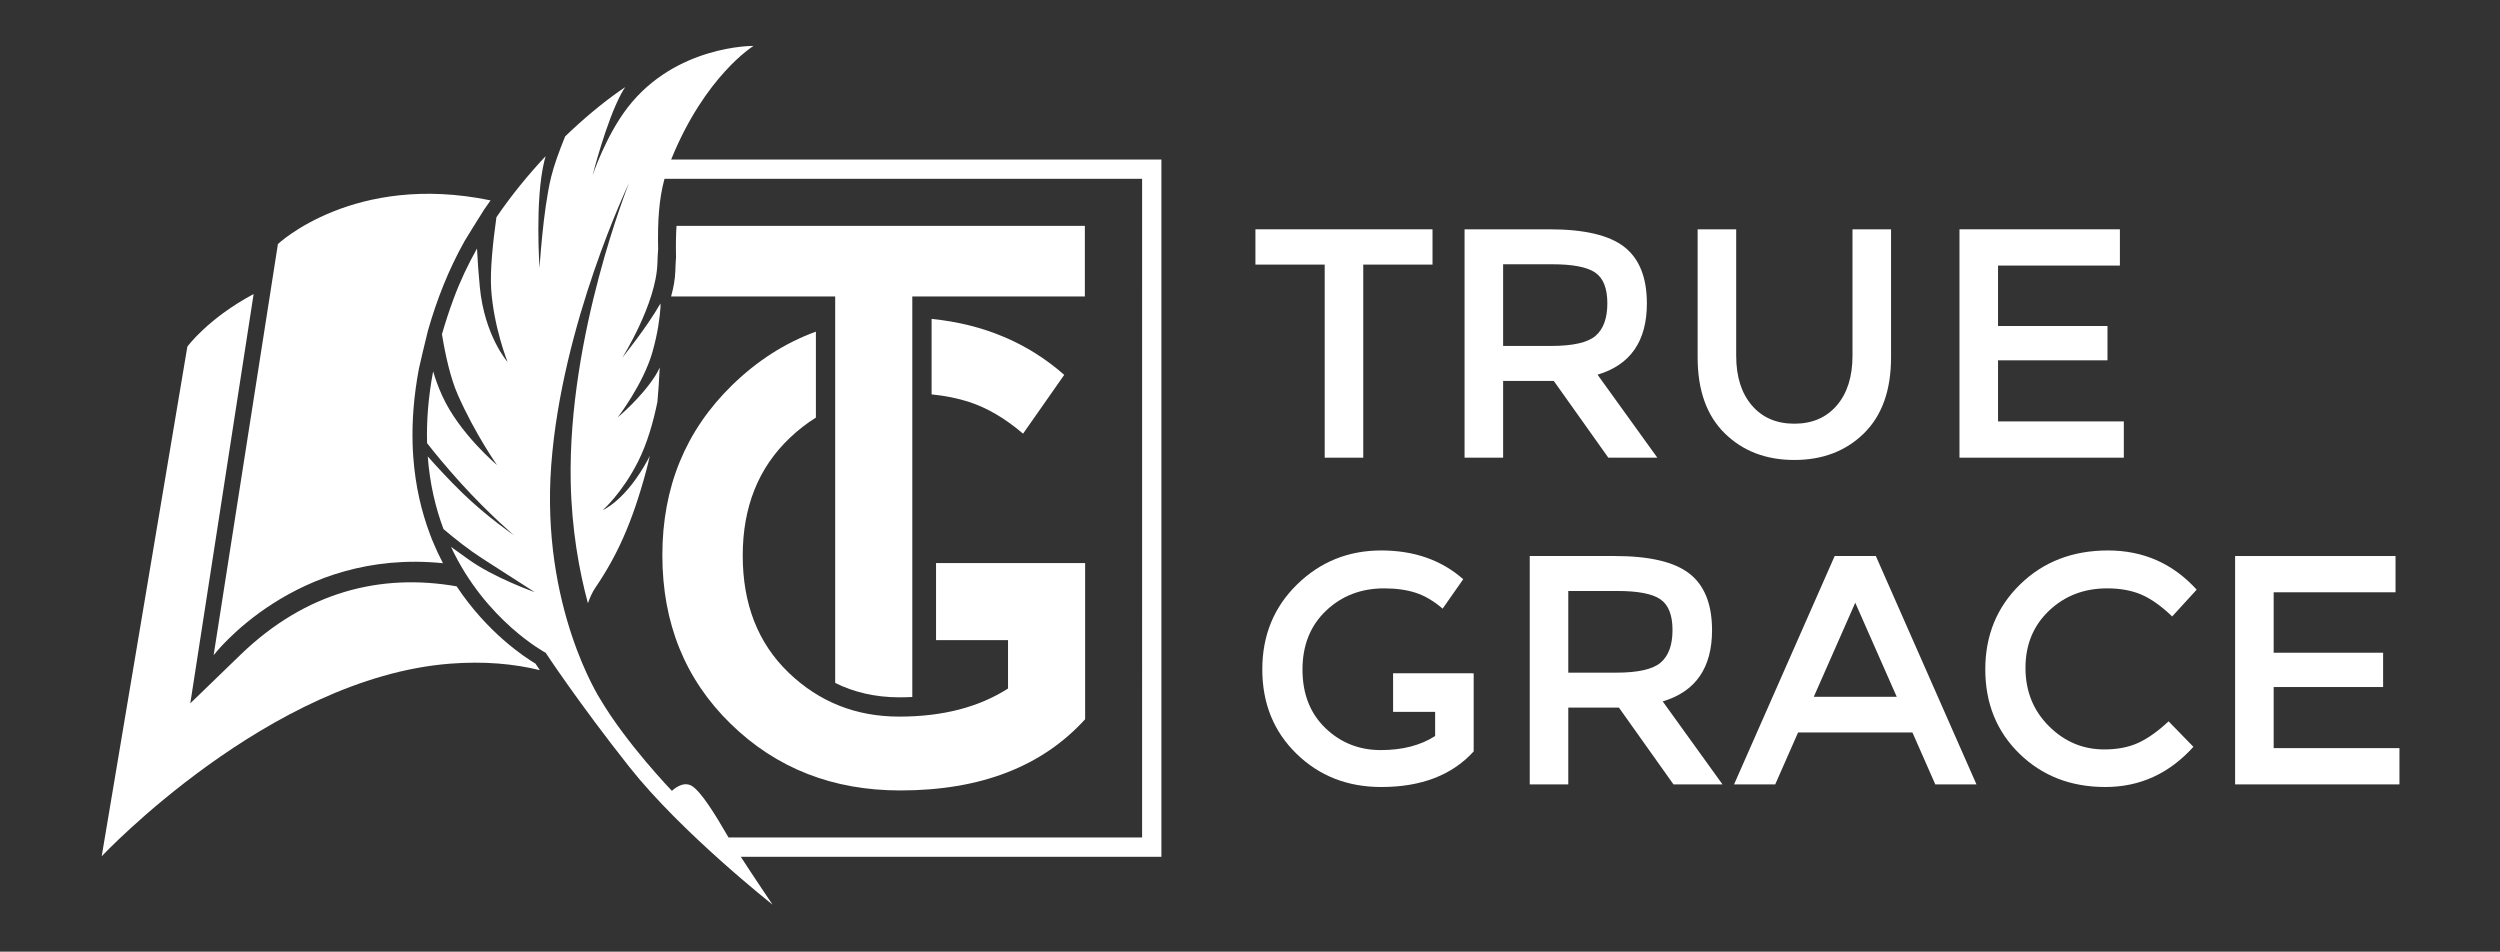
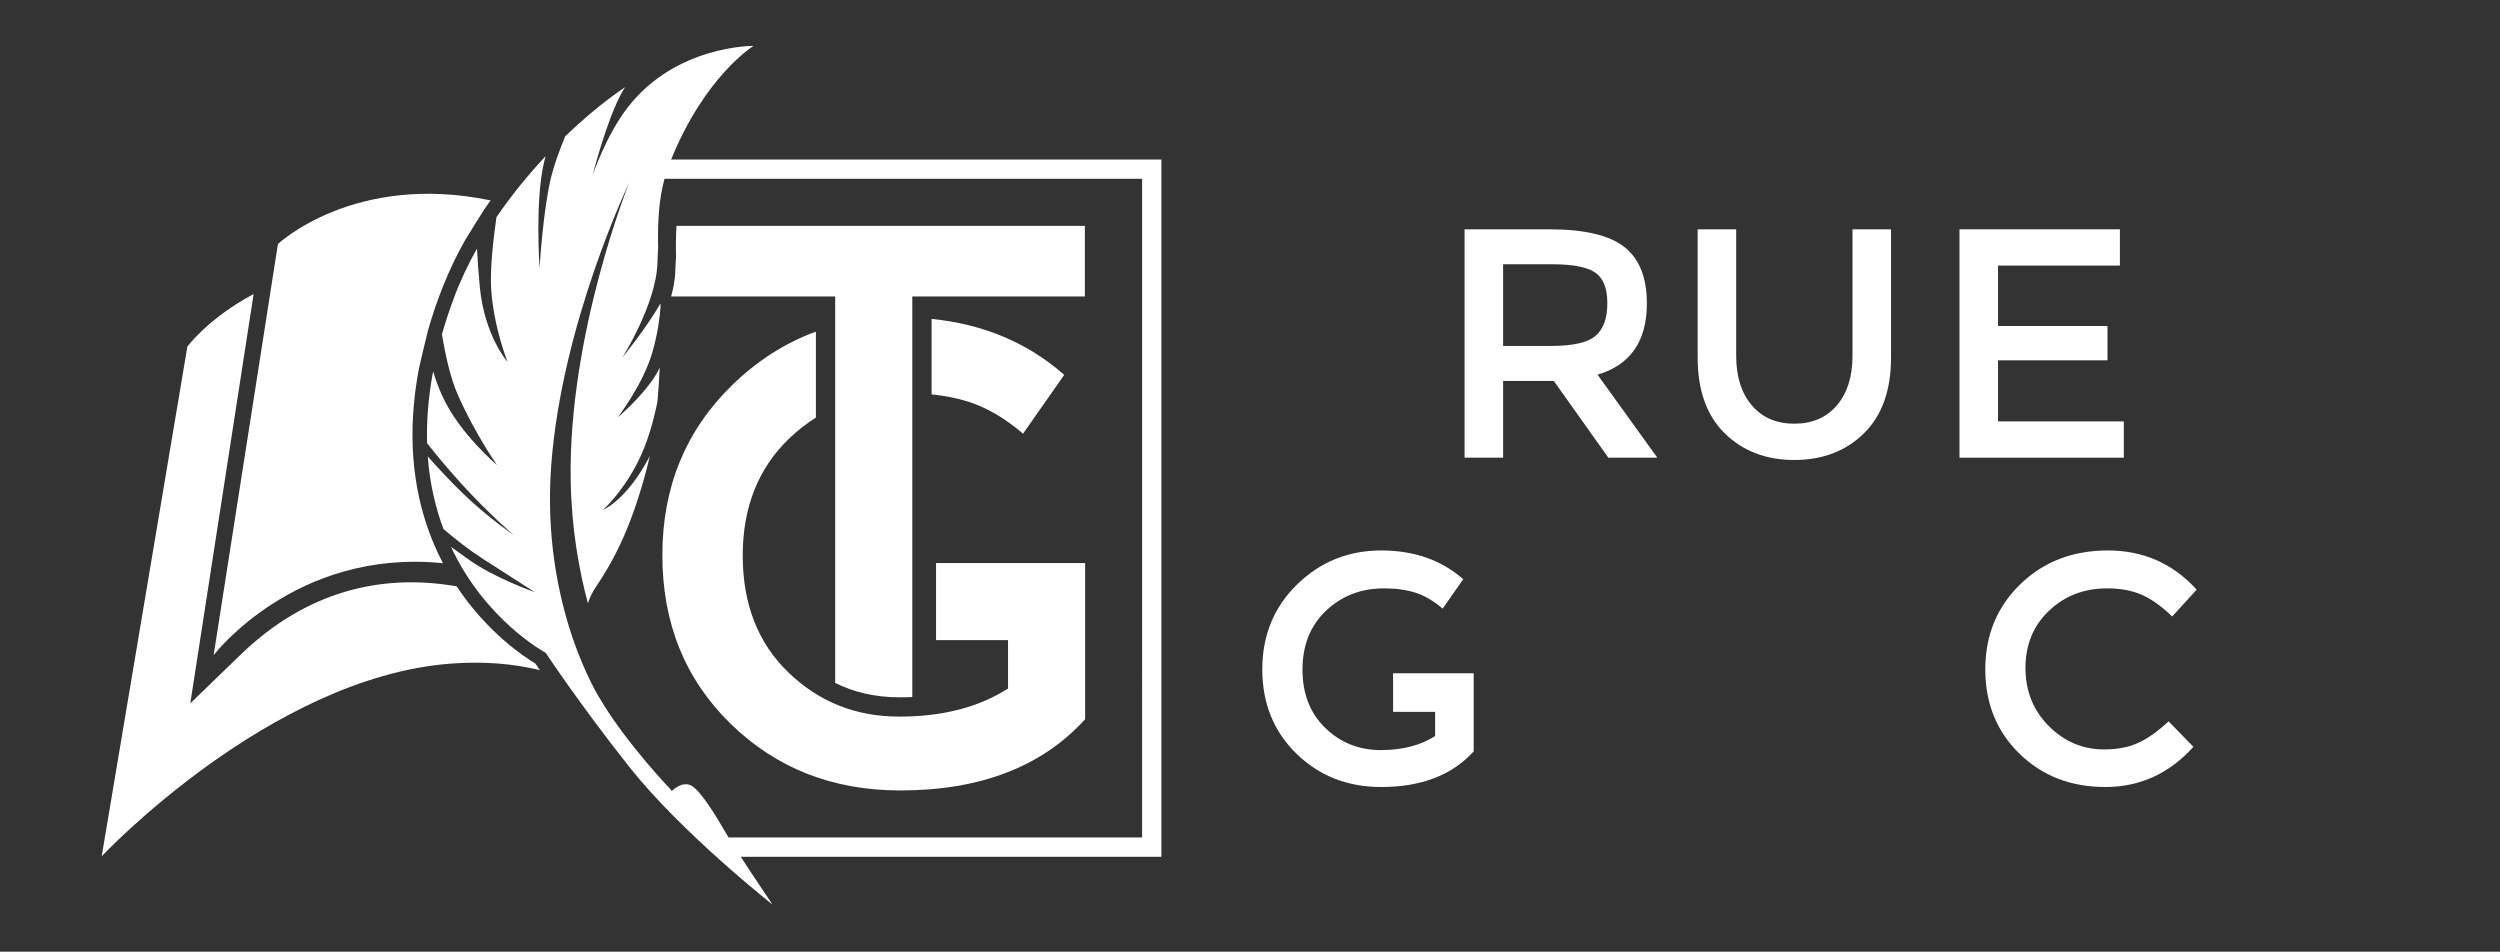
<svg xmlns="http://www.w3.org/2000/svg" version="1.1" id="Layer_1" x="0px" y="0px" width="1190px" height="453px" viewBox="0 0 1190 453" enable-background="new 0 0 1190 453" xml:space="preserve">
  <rect x="0" y="0" width="1190" height="453" fill="#333333" stroke="none" />
  <g>
    <path fill-rule="evenodd" clip-rule="evenodd" fill="#FFFFFF" d="M434.254,141.105v190.667c-2.027,0.1-4.101,0.15-6.221,0.15   c-11.367,0-21.633-2.439-30.481-6.842V141.105h-78.103c1.139-4.121,1.902-8.257,2.014-12.13c0.066-2.312,0.183-4.486,0.335-6.527   c-0.129-5.474-0.068-10.401,0.223-14.935h194.371v33.591H434.254z" />
    <path fill-rule="evenodd" clip-rule="evenodd" fill="#FFFFFF" d="M443.438,151.797c24.743,2.497,45.787,11.376,63.131,26.639   l-19.595,27.993c-8.501-7.257-17.055-12.286-25.66-15.085c-5.406-1.758-11.365-2.964-17.876-3.618V151.797z" />
    <path fill-rule="evenodd" clip-rule="evenodd" fill="#FFFFFF" d="M319.466,75.935h233.36v331.896H352.611   c6.711,10.344,15.122,22.776,15.122,22.776s-43.385-34.215-68.15-65.514c-24.243-30.639-39.845-54.371-39.845-54.371   s-28.546-15.132-45.06-50.402c2.335,1.627,4.985,3.513,7.914,5.66c12.233,8.971,31.932,15.875,31.932,15.875   s-9.707-6.26-24.975-16.043c-6.282-4.025-12.866-9.233-18.441-13.969c-3.79-10.082-6.534-21.581-7.499-34.586   c4.146,4.683,10.264,11.36,16.743,17.63c11.624,11.246,24.338,19.938,24.338,19.938s-11.929-10.108-25.117-24.619   c-6.96-7.659-12.555-14.5-16.286-19.251c-0.296-10.468,0.55-21.853,2.884-34.195c1.067,3.625,2.465,7.528,4.294,11.567   c8.175,18.047,26.119,33.02,26.119,33.02s-10.33-14.559-18.681-33.466c-3.453-7.819-5.877-18.7-7.534-28.772   c1.558-5.463,3.396-11.093,5.539-16.893c3.053-8.263,6.841-16.264,11.143-23.928c0.273,5.52,0.694,11.732,1.336,18.327   c2.274,23.378,13.213,35.66,13.213,35.66s-6.583-16.4-7.801-34.616c-0.598-8.947,0.859-22.639,2.498-34.256   c7.244-10.63,15.291-20.407,23.424-29.078l-0.603,2.219c-4.601,18.689-2.287,51.023-2.287,51.023s1.601-27.219,5.49-43.253   c1.341-5.526,3.907-12.561,6.694-19.406c9.005-8.67,17.778-15.855,25.33-21.209c1.08-0.766,2.163-1.504,3.248-2.217   c-0.651,0.953-1.266,1.953-1.832,3.003c-7.276,13.5-13.707,39.018-13.707,39.018s6.217-18.675,16.603-32.198   c22.957-29.889,60.038-29.457,60.038-29.457S335.702,35.912,319.466,75.935z M543.643,85.118l-227.344,0   c-2.529,9.309-3.343,19.706-3.022,33.377c-0.159,2.124-0.279,4.386-0.349,6.792c-0.557,19.326-16.708,44.954-16.708,44.954   s11.672-14.382,18.152-25.789l0.035,1.667c-0.337,4.985-1.296,12.589-3.904,21.647c-4.387,15.234-16.468,30.907-16.468,30.907   s11.106-9.191,17.824-19.705c0.836-1.31,1.555-2.663,2.17-4.045c-0.251,5.479-0.611,10.988-1.098,16.381   c-1.817,8.919-4.723,19.569-9.257,28.503c-7.678,15.125-16.724,22.963-16.724,22.963s10.934-4.389,21.668-24.403   c0.235-0.439,0.463-0.91,0.684-1.411c-0.483,2.302-1.004,4.512-1.567,6.612c-6.81,25.416-14.09,41.061-24.299,56.111   c-1.399,2.063-2.606,4.611-3.579,7.475c-4.201-15.582-7.754-35.235-8.196-57.943c-1.357-69.757,27.8-142.175,27.8-142.175   s-31.994,66.781-37.062,134.275c-5.068,67.494,23.275,111.404,23.275,111.404c12.593,21.35,34.168,43.74,34.168,43.74   s5.037-5.143,9.562-2.304s11.597,14.505,16.328,22.699l1.066,1.795h196.844V85.118z M256.983,318.995   c-12.483-3.059-26.62-4.34-42.777-3.084c-85.923,6.677-165.793,91.661-165.793,91.661l40.771-242.58   c0,0,9.745-13.386,31.543-25.037l-30.14,194.833c0,0,16.554-16.052,24.086-23.309c30.988-29.853,66.628-38.693,102.694-32.379   c14.562,21.969,32.219,33.623,37.535,36.791L256.983,318.995z M210.854,268.091c-70.309-7.173-109.165,43.781-109.165,43.781   l30.601-195.713c0,0,36.214-34.249,101.213-20.777c-1,1.397-1.986,2.808-2.958,4.234c-4.62,7.266-6.847,10.971-9.433,15.186   c-7.564,13.476-13.191,27.788-17.405,42.563c-1.652,6.931-2.966,11.987-4.285,18.021c-2.434,12.875-3.33,24.824-3.021,35.743   c0.034,1.551,0.12,3.813,0.339,6.649c1.012,13.65,3.885,25.736,7.887,36.4c1.325,3.711,2.841,6.695,3.743,8.904   C209.172,264.796,210.001,266.465,210.854,268.091z" />
-     <path fill-rule="evenodd" clip-rule="evenodd" fill="#FFFFFF" d="M769.365,320.185c10.367,0,17.418-1.606,21.15-4.821   c3.732-3.214,5.599-8.371,5.599-15.474c0-7.102-1.918-11.975-5.754-14.618c-3.837-2.644-10.679-3.966-20.528-3.966h-23.328v38.879   H769.365z M814.932,299.968c0,17.937-7.828,29.237-23.483,33.902l28.46,39.501H796.58l-25.971-36.546h-24.105v36.546h-18.35   V264.666h40.434c16.588,0,28.459,2.799,35.613,8.397C811.354,278.662,814.932,287.63,814.932,299.968z" />
-     <path fill-rule="evenodd" clip-rule="evenodd" fill="#FFFFFF" d="M902.854,331.692l-19.75-44.788l-19.751,44.788H902.854z    M855.889,348.645l-10.886,24.727h-19.595l47.898-108.705h19.595l47.899,108.705h-19.596l-10.886-24.727H855.889z" />
    <path fill-rule="evenodd" clip-rule="evenodd" fill="#FFFFFF" d="M1001.604,356.73c6.324,0,11.768-1.063,16.33-3.188   c4.561-2.126,9.33-5.521,14.307-10.187l11.819,12.13c-11.508,12.753-25.479,19.129-41.911,19.129   c-16.434,0-30.066-5.287-40.9-15.862c-10.835-10.575-16.252-23.95-16.252-40.123c0-16.174,5.521-29.652,16.563-40.435   s24.986-16.174,41.834-16.174s30.922,6.221,42.223,18.662l-11.664,12.752c-5.184-4.976-10.083-8.449-14.696-10.419   c-4.614-1.97-10.03-2.955-16.251-2.955c-10.99,0-20.217,3.551-27.682,10.653c-7.465,7.102-11.197,16.174-11.197,27.215   c0,11.042,3.706,20.27,11.119,27.682C982.657,353.024,991.443,356.73,1001.604,356.73z" />
-     <polygon fill-rule="evenodd" clip-rule="evenodd" fill="#FFFFFF" points="1140.271,264.666 1140.271,281.928 1082.265,281.928    1082.265,310.698 1134.362,310.698 1134.362,327.027 1082.265,327.027 1082.265,356.108 1142.138,356.108 1142.138,373.371    1063.914,373.371 1063.914,264.666  " />
-     <polygon fill-rule="evenodd" clip-rule="evenodd" fill="#FFFFFF" points="648.907,125.946 648.907,217.855 630.557,217.855    630.557,125.946 597.587,125.946 597.587,109.15 681.876,109.15 681.876,125.946  " />
    <path fill-rule="evenodd" clip-rule="evenodd" fill="#FFFFFF" d="M738.346,164.669c10.367,0,17.418-1.606,21.15-4.821   c3.732-3.214,5.599-8.372,5.599-15.474c0-7.102-1.918-11.975-5.755-14.618c-3.836-2.644-10.678-3.965-20.527-3.965h-23.327v38.878   H738.346z M783.912,144.452c0,17.936-7.828,29.237-23.483,33.902l28.46,39.501h-23.328L739.59,181.31h-24.104v36.546h-18.352   V109.15h40.435c16.588,0,28.459,2.799,35.613,8.397C780.335,123.146,783.912,132.115,783.912,144.452z" />
    <path fill-rule="evenodd" clip-rule="evenodd" fill="#FFFFFF" d="M833.889,192.973c4.977,5.806,11.716,8.708,20.218,8.708   c8.501,0,15.24-2.902,20.217-8.708s7.465-13.686,7.465-23.639V109.15h18.351v60.962c0,15.655-4.303,27.708-12.908,36.157   c-8.604,8.45-19.646,12.675-33.124,12.675c-13.479,0-24.52-4.225-33.125-12.675s-12.907-20.502-12.907-36.157V109.15h18.351v60.184   C826.425,179.288,828.912,187.167,833.889,192.973z" />
    <polygon fill-rule="evenodd" clip-rule="evenodd" fill="#FFFFFF" points="1009.069,109.15 1009.069,126.412 951.063,126.412    951.063,155.183 1003.16,155.183 1003.16,171.512 951.063,171.512 951.063,200.593 1010.936,200.593 1010.936,217.855    932.712,217.855 932.712,109.15  " />
    <path fill="#FFFFFF" d="M504.644,268.012l11.877,0.002v74.336c-20.528,22.602-49.869,33.902-88.021,33.902   c-32.14,0-59.044-10.575-80.713-31.725c-21.668-21.15-32.503-47.899-32.503-80.247c0-32.347,11.042-59.303,33.125-80.867   c11.965-11.685,25.285-20.204,39.959-25.557v40.91c-4.385,2.743-8.529,5.971-12.433,9.684   c-14.93,14.204-22.395,32.866-22.395,55.986s7.258,41.678,21.772,55.675c14.515,13.996,32.088,20.994,52.72,20.994   s37.894-4.458,51.787-13.374l0-23.018h-34.262v-36.702H504.644z" />
    <path fill="#FFFFFF" d="M700.277,320.49l1.193,0.006v37.168c-10.264,11.301-24.934,16.951-44.011,16.951   c-16.069,0-29.521-5.287-40.356-15.862c-10.834-10.575-16.251-23.95-16.251-40.123c0-16.174,5.521-29.652,16.563-40.435   s24.39-16.174,40.045-16.174s28.667,4.563,39.034,13.686l-9.797,13.997c-4.251-3.629-8.527-6.144-12.83-7.543   s-9.305-2.1-15.007-2.1c-10.99,0-20.218,3.551-27.683,10.653c-7.465,7.102-11.196,16.433-11.196,27.992   c0,11.561,3.628,20.84,10.886,27.838s16.044,10.497,26.359,10.497c10.316,0,18.947-2.229,25.894-6.688v-11.513h-20.011V320.49   H700.277z" />
  </g>
</svg>